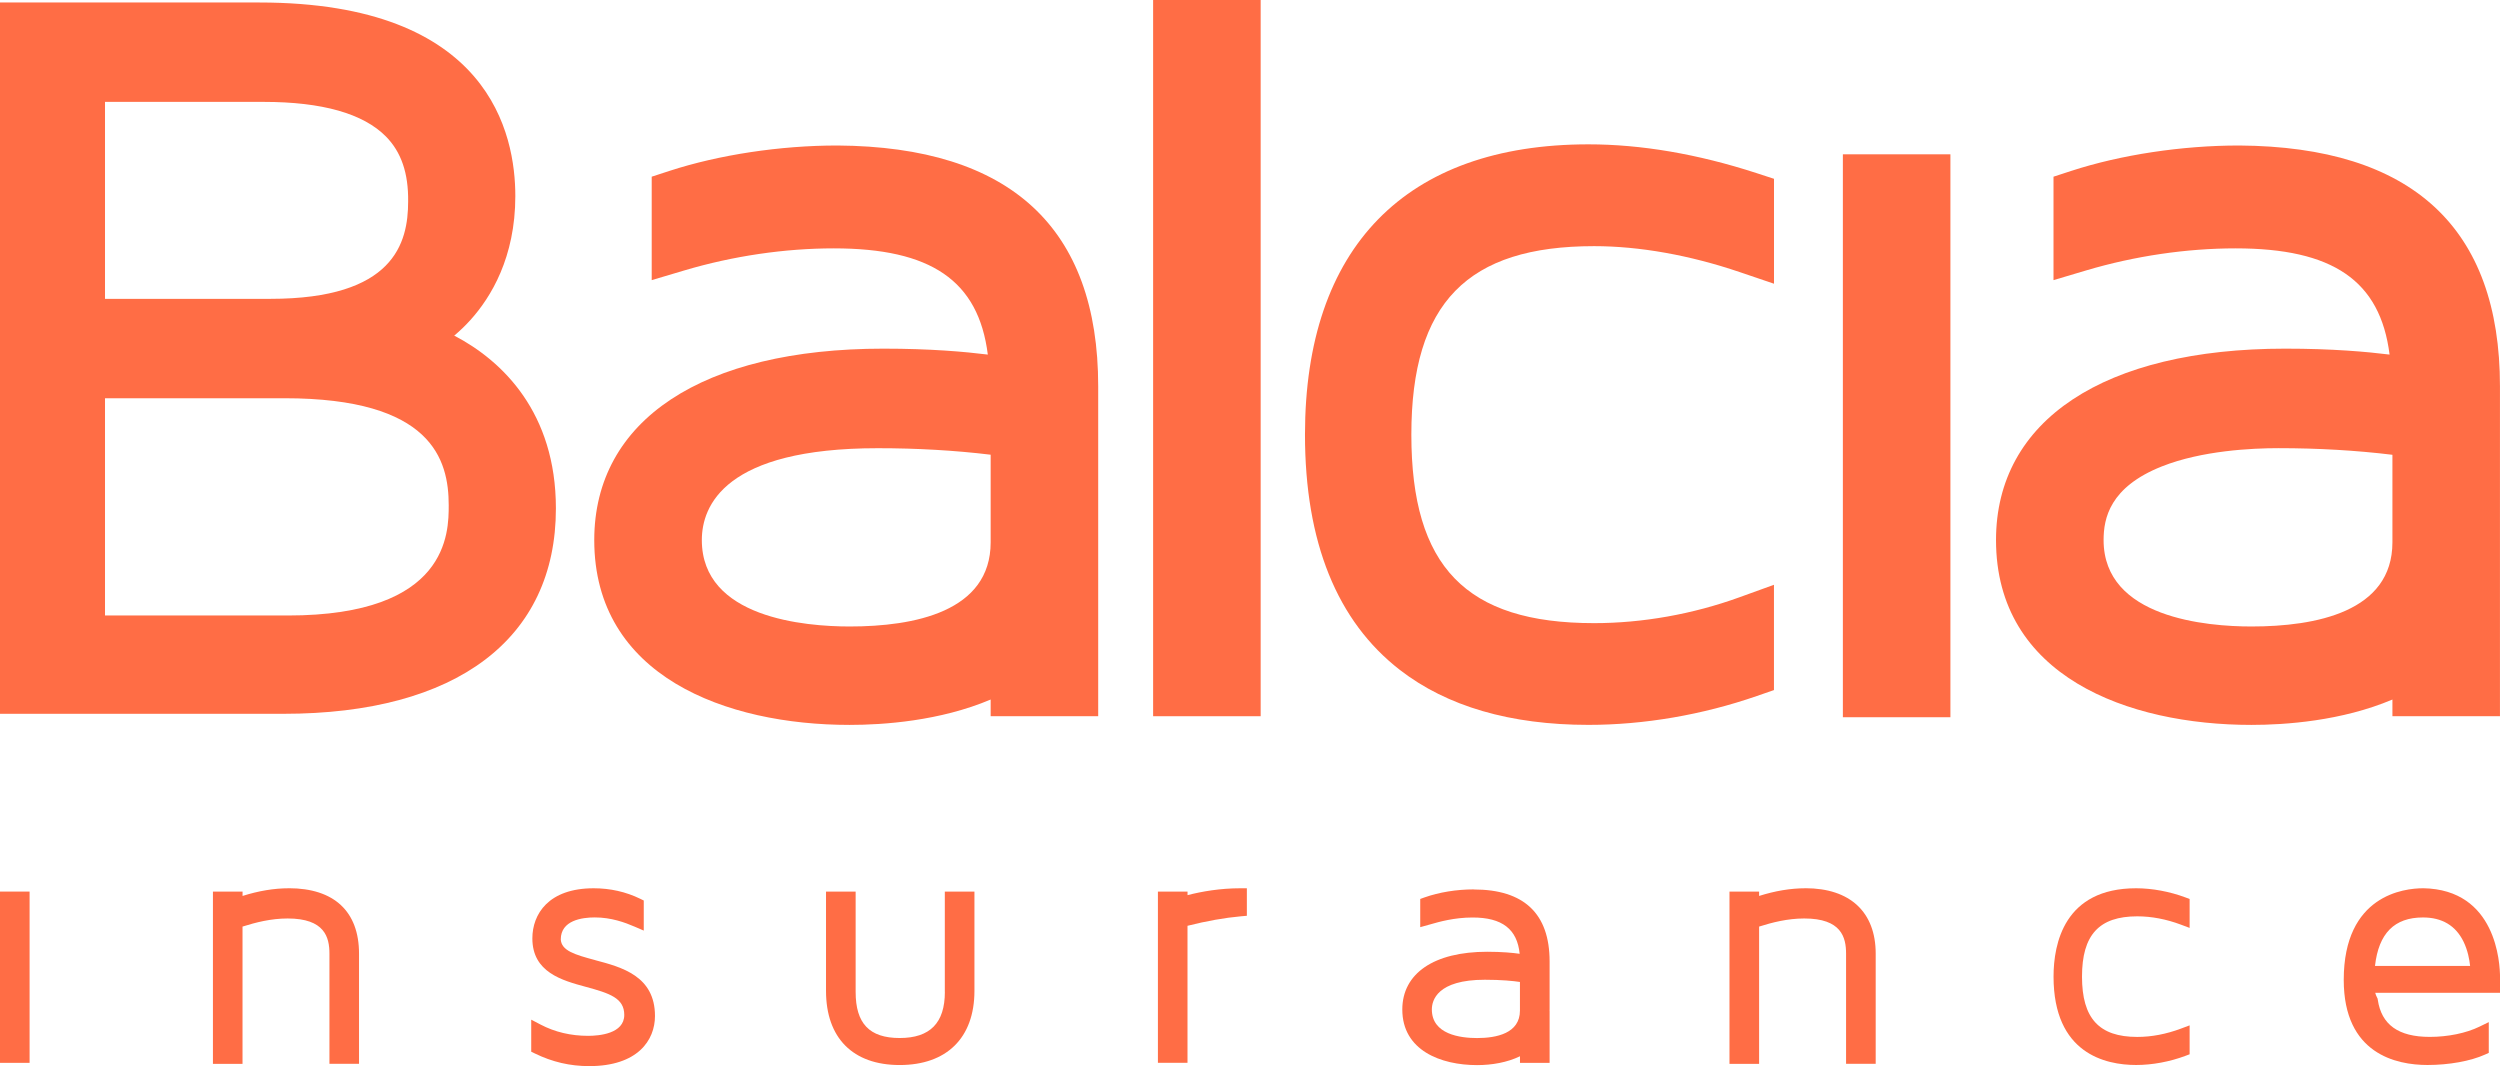
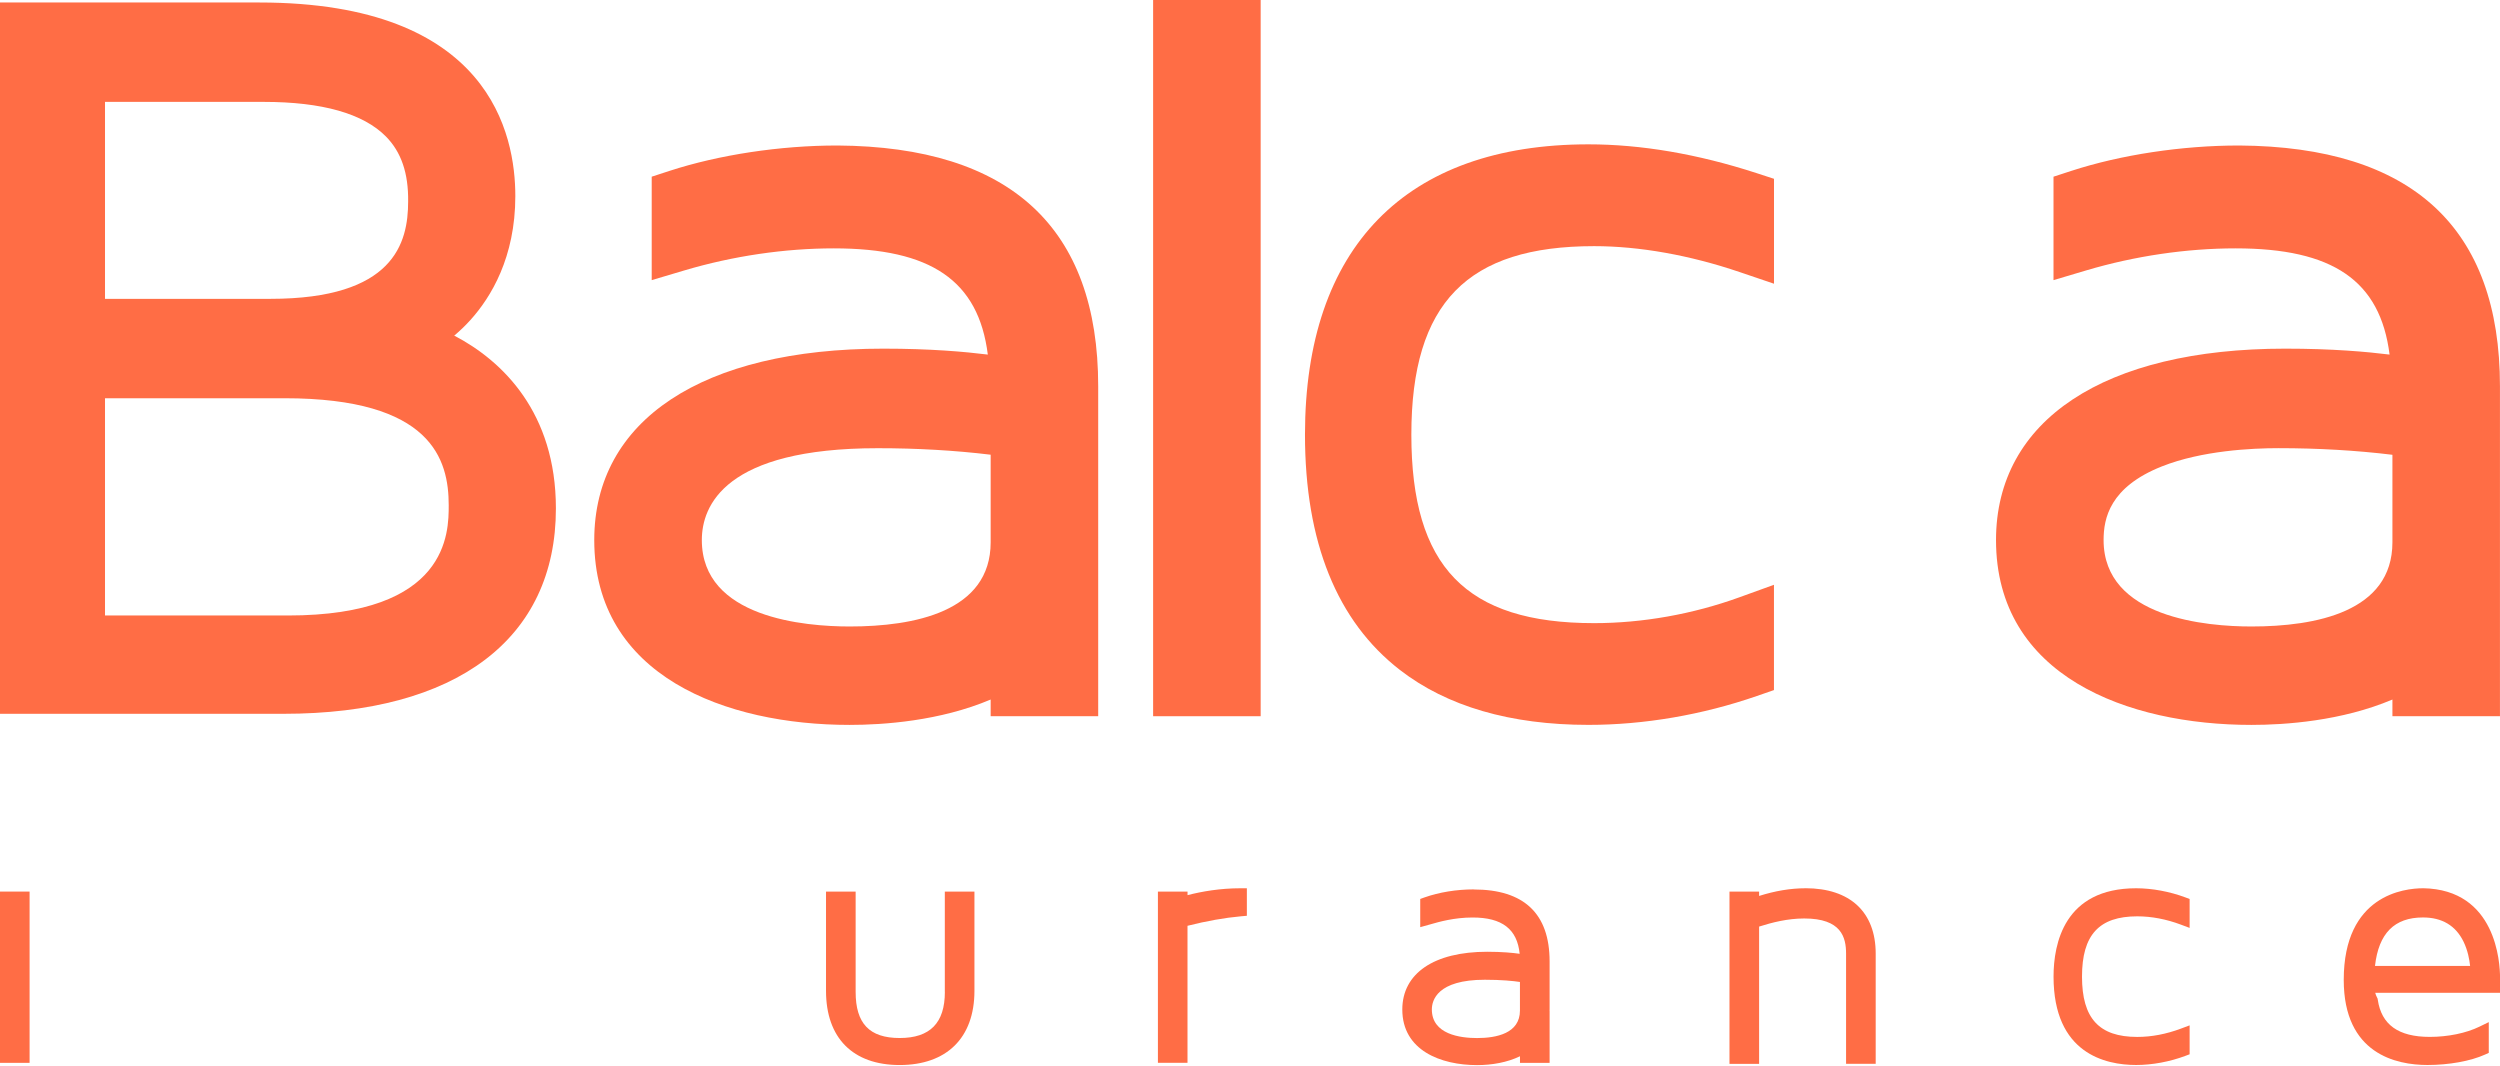
<svg xmlns="http://www.w3.org/2000/svg" id="Layer_2" data-name="Layer 2" viewBox="0 0 641.39 273.51">
  <defs>
    <style>
      .cls-1 {
        fill: #ff6d45;
      }
    </style>
  </defs>
  <g id="Layer_1-2" data-name="Layer 1">
    <g>
      <g>
        <path class="cls-1" d="m116.53,86.11c1.42-1.19,2.82-2.52,4.17-4.02,5.25-5.82,11.51-16.05,11.51-31.78S125.81.64,66.53.64H0v182.49h72.72c44.42,0,69.9-19.2,69.9-52.69,0-24.53-13.62-37.83-26.09-44.34ZM26.94,26.14h40.72c14.99,0,25.54,2.99,31.36,8.89,3.92,3.98,5.78,9.39,5.69,16.65,0,10.73-3.67,24.99-35.36,24.99H26.94V26.14Zm46.91,131.77H26.94v-55.74h46.06c37.75,0,42.12,15.67,42.12,27.46,0,7,0,28.28-41.27,28.28Z" />
        <path class="cls-1" d="m214.84,37.33h-.04c-14.61,0-30.31,2.37-43.06,6.52l-4.54,1.48v26.54l8.44-2.51c12.44-3.69,25.68-5.64,38.29-5.64,24.9,0,37.11,8.24,39.5,27.25-5.92-.73-14.63-1.52-26.79-1.52-46.45,0-74.18,18.36-74.18,49.11,0,34.96,33.84,47.42,65.51,47.42,8.61,0,23.14-.98,36.19-6.51v4.28h27.59v-84.63c0-40.7-22.51-61.49-66.91-61.79Zm39.32,101.8c0,17.86-19.68,21.6-36.18,21.6-11.4,0-37.92-2.16-37.92-22.17,0-8.8,5.86-23.57,45.14-23.57,10.07,0,19.77.56,28.96,1.67v22.47Z" />
        <rect class="cls-1" x="295.84" width="27.59" height="183.75" />
        <path class="cls-1" d="m455.12,177.04v-27.01l-8.81,3.19c-11.99,4.35-24.91,6.65-37.34,6.65-32.86,0-46.88-14.46-46.88-48.36s14.46-48.36,46.88-48.36c11.64,0,24.59,2.31,37.47,6.69l8.69,2.95v-26.92l-4.54-1.48c-15.04-4.88-29.53-7.36-43.06-7.36-46.9,0-72.73,26.45-72.73,74.47,0,27.55,8.2,47.87,24.36,60.38,12.08,9.35,28.35,14.09,48.37,14.09,14.27,0,29.2-2.56,43.18-7.4l4.42-1.53Z" />
-         <rect class="cls-1" x="472.8" y="39.59" width="27.59" height="144.42" />
        <path class="cls-1" d="m574.47,37.33h-.04c-14.62,0-30.31,2.37-43.05,6.52l-4.54,1.48v26.54l8.44-2.51c12.44-3.69,25.68-5.64,38.28-5.64,24.9,0,37.11,8.24,39.5,27.25-5.92-.73-14.63-1.52-26.78-1.52-46.45,0-74.19,18.36-74.19,49.11,0,34.96,33.84,47.42,65.52,47.42,8.6,0,23.13-.98,36.18-6.51v4.28h27.59v-84.63c0-40.7-22.51-61.49-66.91-61.79Zm39.32,101.8c0,17.86-19.68,21.6-36.18,21.6-11.4,0-37.92-2.16-37.92-22.17,0-5.56,1.55-13.58,14.95-18.9,10.26-4.07,23.14-4.68,29.9-4.68,10.17,0,19.97.57,29.25,1.7v22.43Z" />
      </g>
      <g>
        <rect class="cls-1" y="228.74" width="7.59" height="43.94" />
-         <path class="cls-1" d="m74.11,227.89c-3.8,0-7.82.68-11.88,1.97v-1.12h-7.6v44.2h7.59v-30.81h0v-4.41c3.38-1.06,7.26-2.08,11.58-2.08,9.5,0,10.72,4.82,10.72,9.02v28.27h7.59v-28.27c0-10.82-6.4-16.78-18.02-16.78Z" />
-         <path class="cls-1" d="m152.72,246.33c-5.37-1.43-8.67-2.45-8.85-5.31,0-4.91,5.46-5.65,8.72-5.65,4.22,0,7.71,1.28,10.28,2.39l2.29.99v-7.72l-.92-.45c-3.66-1.78-7.67-2.69-11.93-2.69-11.6,0-15.73,6.64-15.73,12.86,0,8.71,7.63,10.78,13.75,12.44,6.09,1.65,9.83,2.88,9.83,7.19,0,4.85-6.5,5.37-9.29,5.37-4.42,0-8.52-.97-12.18-2.89l-2.4-1.26v8.22l.92.45c4.48,2.19,9.04,3.25,13.95,3.25,12.45,0,16.88-6.64,16.88-12.86,0-10.25-8.49-12.51-15.32-14.32Z" />
        <path class="cls-1" d="m242.41,254.49c0,7.95-3.79,11.82-11.59,11.82s-11.3-3.76-11.3-11.82v-25.75h-7.6v25.47c0,12.09,6.89,19.03,18.9,19.03s19.18-6.93,19.18-19.03v-25.47h-7.6v25.75Z" />
        <path class="cls-1" d="m304.67,229.66v-.92h-7.6v43.92h7.59v-30.53h0v-4.61c4.9-1.24,9.51-2.06,13.74-2.44l1.49-.13v-7.06h-1.64c-5.16,0-9.89.81-13.6,1.77Z" />
        <path class="cls-1" d="m378.09,228.18c-4.4,0-8.88.73-12.63,2.06l-1.09.39v7.24l2.73-.76c2.09-.6,5.99-1.72,10.71-1.72,7.56,0,11.44,2.97,12.07,9.31-1.77-.25-4.53-.52-8.34-.52-13.63,0-21.77,5.54-21.77,14.82,0,10.51,9.91,14.26,19.18,14.26,3.82,0,7.75-.69,11.01-2.27v1.69h7.6v-13.39h-.02c0-.1.02-.19.02-.29v-12.34c0-12.25-6.55-18.46-19.47-18.46Zm.86,38.14c-4.33,0-11.6-.95-11.6-7.34,0-2.29,1.33-7.62,13.6-7.62,4.24,0,7.32.31,9,.57v7.34c0,5.83-5.99,7.05-11.01,7.05Z" />
        <path class="cls-1" d="m463.19,227.89c-3.8,0-7.82.68-11.88,1.97v-1.12h-7.6v44.2h7.6v-35.22c3.38-1.06,7.27-2.08,11.59-2.08,9.51,0,10.72,4.82,10.72,9.02v28.27h7.6v-28.27c0-10.66-6.57-16.78-18.03-16.78Z" />
        <path class="cls-1" d="m548.04,227.89c-18.44,0-21.19,14.2-21.19,22.67,0,19.72,13.28,22.67,21.19,22.67,4.12,0,8.62-.83,12.66-2.35l1.06-.4v-7.42l-2.21.83c-3.79,1.42-7.56,2.14-11.22,2.14-9.81,0-14.18-4.77-14.18-15.47s4.37-15.47,14.18-15.47c3.65,0,7.43.72,11.22,2.14l2.21.83v-7.42l-1.07-.4c-4.04-1.51-8.54-2.35-12.66-2.35Z" />
        <path class="cls-1" d="m621.63,227.89c-4.77,0-20.33,1.7-20.33,23.51,0,18.99,13.46,21.83,21.48,21.83,5.54,0,11.06-1,14.76-2.67l.97-.44v-7.89l-2.36,1.15c-3.43,1.68-8.1,2.64-12.79,2.64-8.03,0-12.39-3.12-13.33-9.54l-.04-.27-.12-.24c-.22-.42-.38-.83-.49-1.26h32.02v-3.88c0-3.78-.95-22.65-19.76-22.95Zm-12.31,19.91c.94-8.36,4.98-12.42,12.31-12.42,4.89,0,8.39,2.08,10.4,6.2,1.11,2.28,1.53,4.66,1.69,6.23h-24.39Z" />
      </g>
    </g>
  </g>
</svg>